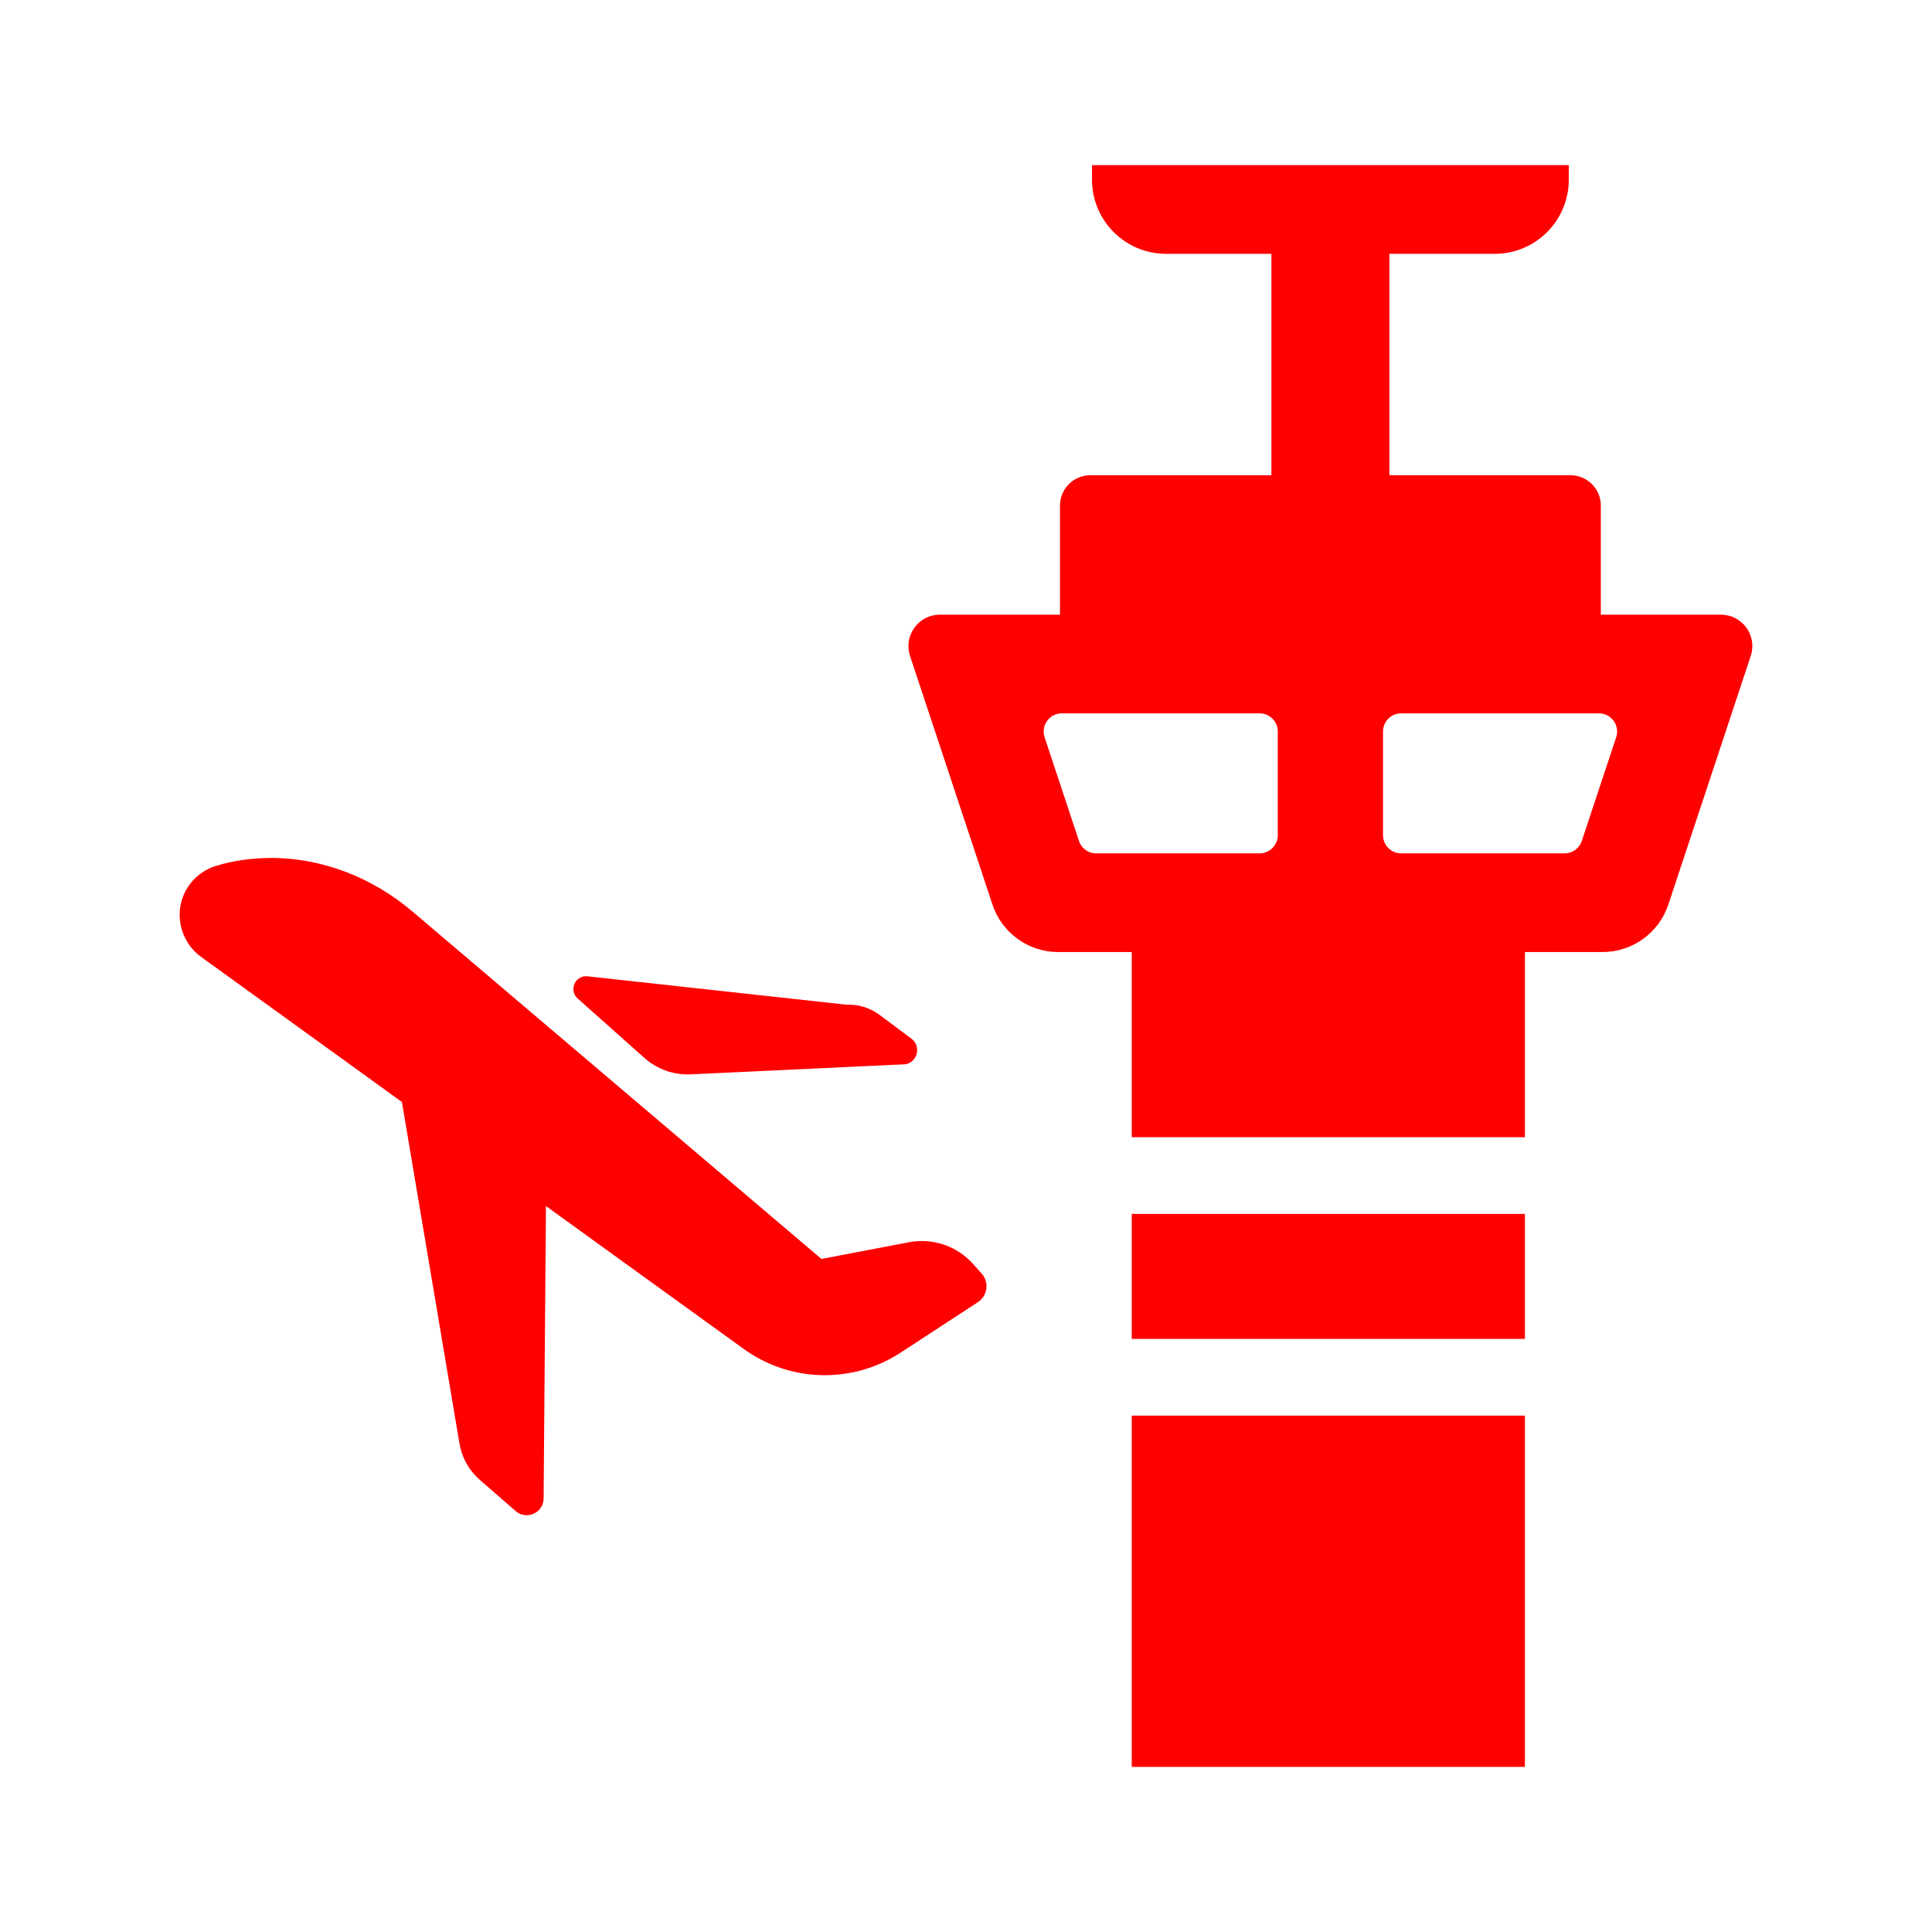
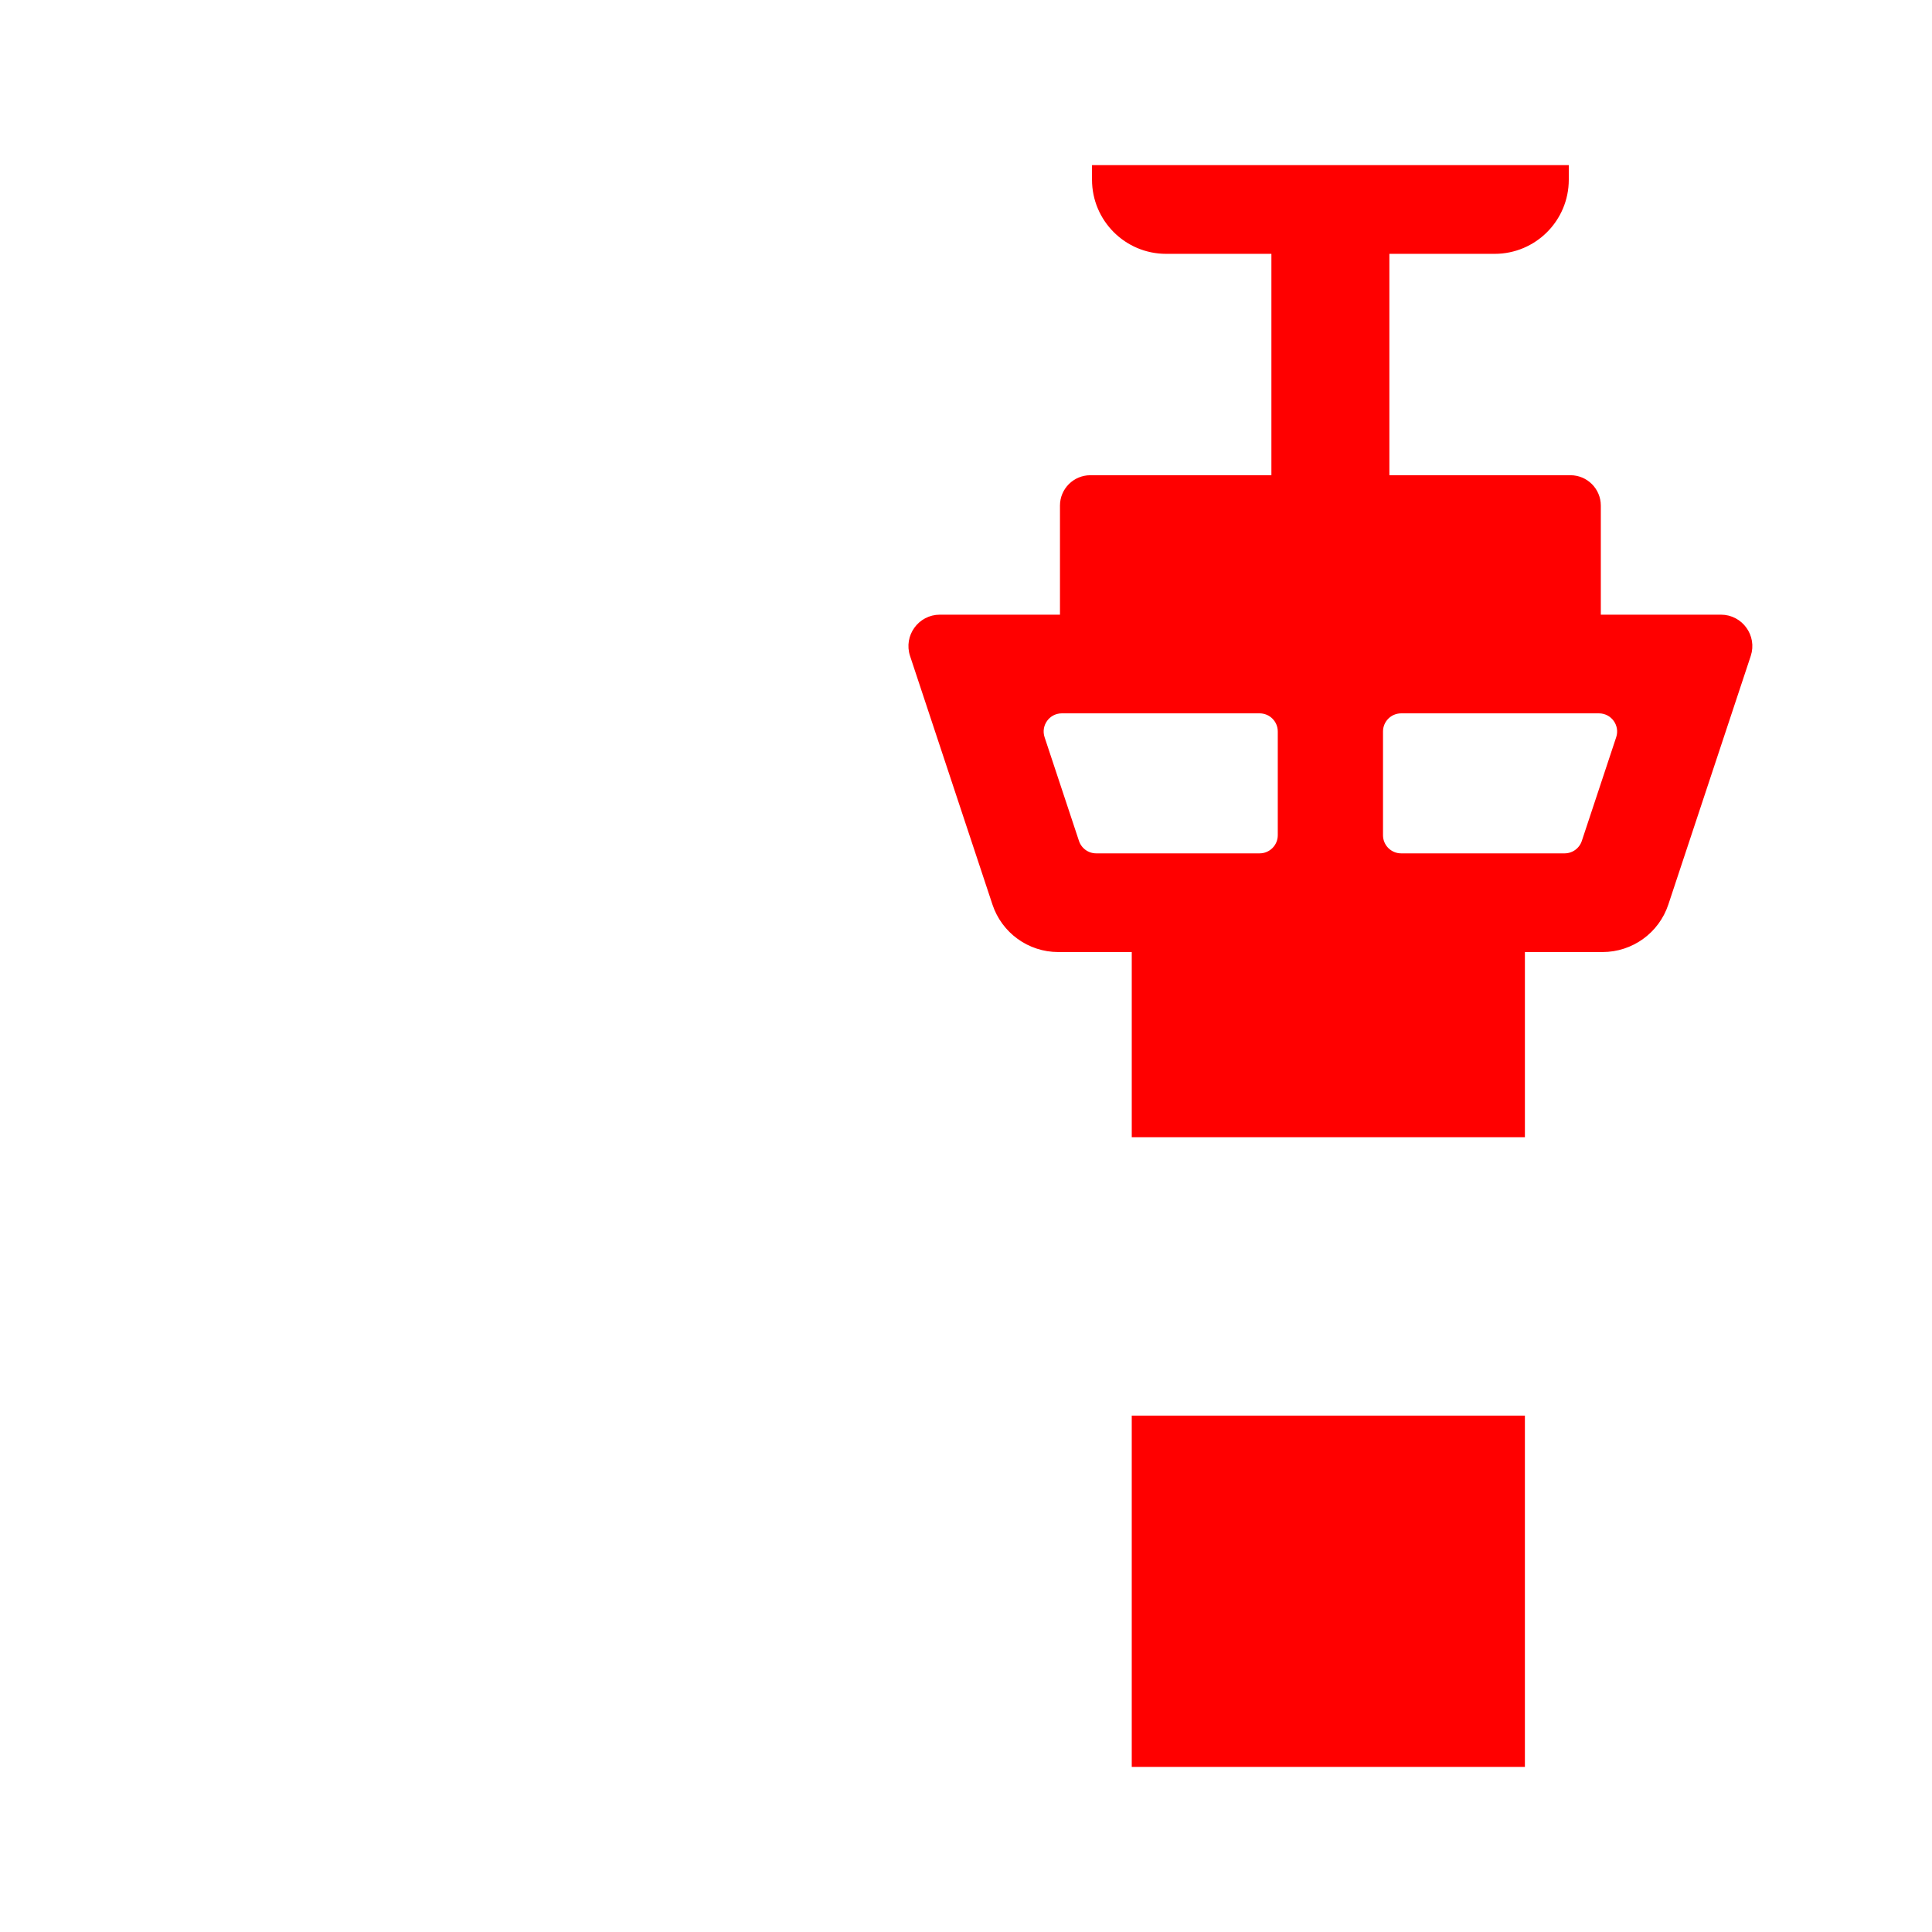
<svg xmlns="http://www.w3.org/2000/svg" fill="#ff0000" width="800px" height="800px" viewBox="0 0 512 512" enable-background="new 0 0 512 512" id="control_x5F_tower" version="1.1" xml:space="preserve" stroke="#ff0000">
  <g id="SVGRepo_bgCarrier" stroke-width="0" />
  <g id="SVGRepo_tracerCarrier" stroke-linecap="round" stroke-linejoin="round" />
  <g id="SVGRepo_iconCarrier">
-     <polygon points="300.426,322.195 300.426,350.703 300.426,354.326 403.615,354.326 403.615,354.326 403.615,350.703 403.615,350.703 403.615,322.195 " />
    <rect height="92.095" width="103.189" x="300.426" y="375.652" />
    <path d="M456.053,163.394h-32.32v-29.408c0-4.168-3.379-7.547-7.547-7.547h-48.484V66.771h28.394 c10.575,0,19.147-8.572,19.147-19.147v-3.371H289.894v3.371c0,10.575,8.572,19.147,19.147,19.147h28.393v59.668H288.95 c-4.169,0-7.548,3.379-7.548,7.547v29.408h-32.32c-5.34,0-9.115,5.228-7.434,10.296l21.834,65.861 c2.424,7.314,9.262,12.251,16.967,12.251h19.977v49.067h103.189v-49.067h21.07c7.705,0,14.543-4.937,16.968-12.251l21.834-65.861 C465.168,168.621,461.394,163.394,456.053,163.394z M290.503,226.649c-2.289,0-4.32-1.467-5.04-3.64l-9.111-27.481 c-1.139-3.438,1.42-6.982,5.041-6.982h52.42c2.933,0,5.311,2.377,5.311,5.311v27.481c0,2.933-2.378,5.311-5.311,5.311H290.503z M428.783,195.529l-9.11,27.481c-0.72,2.173-2.752,3.64-5.04,3.64h-43.311c-2.933,0-5.311-2.378-5.311-5.311v-27.481 c0-2.933,2.378-5.311,5.311-5.311h52.42C427.363,188.547,429.923,192.091,428.783,195.529z" />
-     <path d="M122.26,382.49c0.609,3.614,2.453,6.905,5.218,9.312l9.5,8.269c2.561,2.229,6.558,0.428,6.585-2.967l0.631-78.455 l53.203,38.438c12.142,8.773,28.434,9.158,40.978,0.971l20.493-13.379c2.328-1.52,2.76-4.754,0.91-6.83l-2.256-2.533 c-4.142-4.651-10.423-6.783-16.54-5.617l-23.43,4.472l-108.58-92.235c-10.58-8.987-23.986-14.256-37.867-14.059 c-4.415,0.063-9.039,0.647-13.629,2.047c-8.266,2.52-11.889,11.911-7.464,19.333c0.065,0.11,0.132,0.22,0.2,0.331 c0.871,1.417,2.046,2.639,3.395,3.614l53.364,38.554L122.26,382.49z" />
-     <path d="M153.423,264.238L171.118,280c3.266,2.908,7.541,4.422,11.909,4.217l56.938-2.676c2.762-0.621,3.525-4.195,1.257-5.89 l-8.412-6.284c-2.448-1.83-5.456-2.752-8.508-2.611l-68.65-7.529C152.865,258.921,151.33,262.374,153.423,264.238z" />
  </g>
</svg>